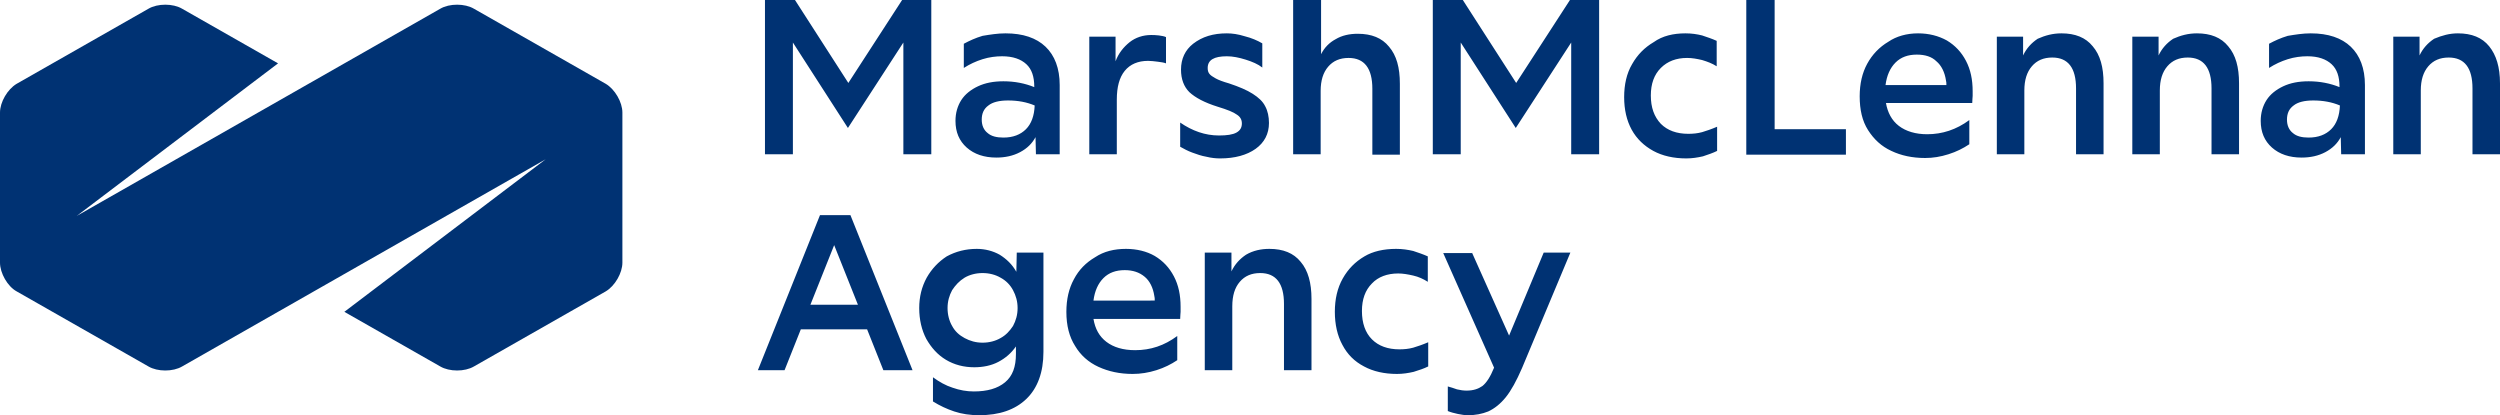
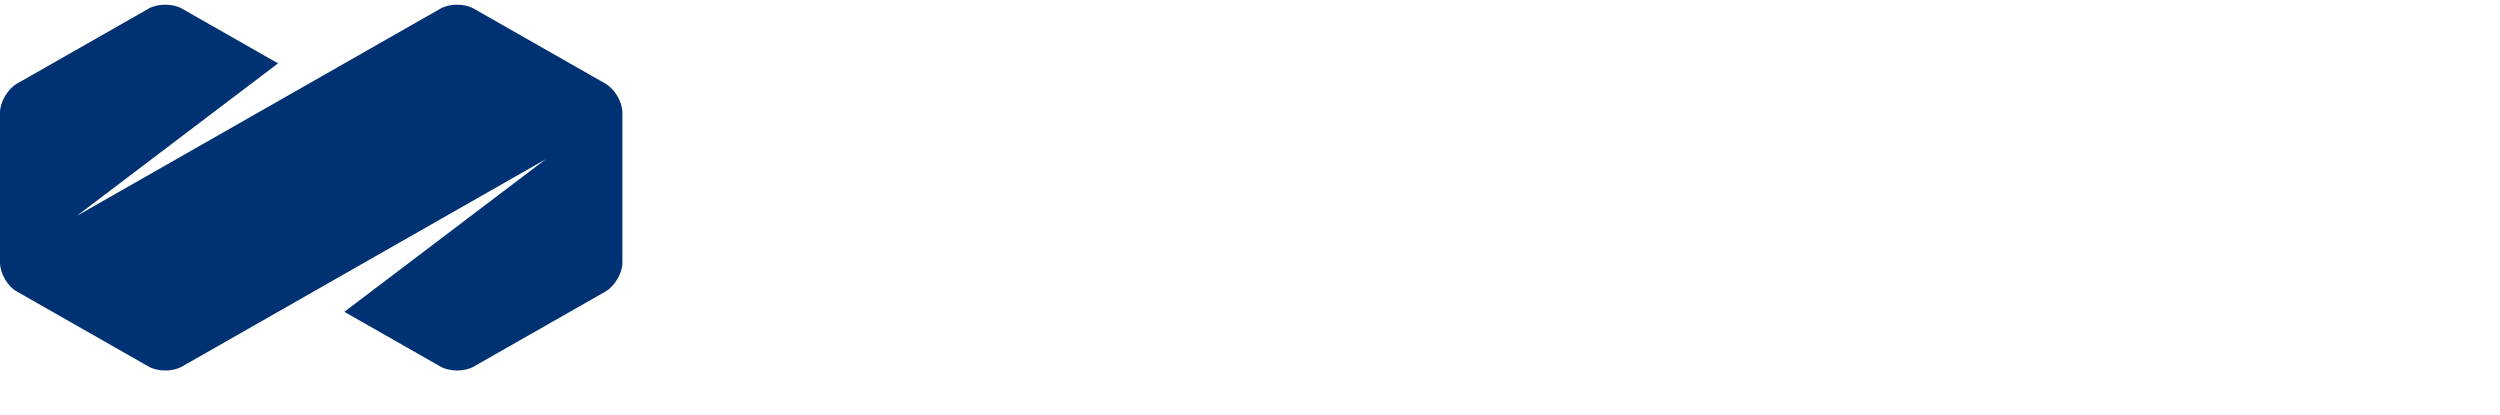
<svg xmlns="http://www.w3.org/2000/svg" version="1.1" id="layer" x="0px" y="0px" viewBox="0 0 599.7 99.6" style="enable-background:new 0 0 599.7 99.6;" xml:space="preserve">
  <style type="text/css">
	.st0{fill:#003273;}
</style>
  <path id="path-1_1_" class="st0" d="M145.3,20.1l-31.6-18c-2.2-1.3-5.9-1.3-8.1,0L18.4,51.8l48.3-36.6l-23-13.1  c-2.2-1.3-5.9-1.3-8.1,0L4,20.1c-2.2,1.3-4,4.4-4,6.9v36c0,2.5,1.8,5.7,4,6.9l31.6,18c2.2,1.3,5.9,1.3,8.1,0l87.2-49.7L82.6,74.8  l23,13.1c2.2,1.3,5.9,1.3,8.1,0l31.6-18c2.2-1.3,4-4.4,4-6.9V27C149.3,24.5,147.5,21.4,145.3,20.1" />
-   <path id="path-3_1_" class="st0" d="M234.3,59.7c2,0,3.9,0.5,5.5,1.4c1.6,1,3,2.3,4,4.1l0.1-4.6h6.4v23.8c0,4.9-1.4,8.7-4.1,11.3  c-2.7,2.6-6.5,3.9-11.3,3.9c-2.2,0-4.2-0.3-6-0.9c-1.8-0.6-3.5-1.4-5.1-2.4v-5.8c1.5,1.1,3.1,2,4.7,2.5c1.7,0.6,3.4,0.9,5.1,0.9  c3.2,0,5.7-0.7,7.5-2.2s2.6-3.7,2.6-6.8v-1.8c-1.1,1.6-2.5,2.8-4.2,3.7c-1.7,0.9-3.7,1.3-5.8,1.3c-2.5,0-4.8-0.6-6.8-1.8  c-2-1.2-3.5-2.9-4.7-5c-1.1-2.1-1.7-4.6-1.7-7.4c0-2.7,0.6-5.1,1.8-7.3c1.2-2.1,2.8-3.8,4.8-5.1C229.3,60.3,231.7,59.7,234.3,59.7z   M353.1,60.6l8.9,19.9l8.3-19.9h6.4l-11.6,27.7c-1.3,3-2.6,5.4-3.9,7s-2.7,2.7-4.2,3.4c-1.5,0.6-3.1,0.9-4.8,0.9  c-0.8,0-1.6-0.1-2.5-0.3c-0.9-0.2-1.7-0.4-2.4-0.7v-5.9c0.7,0.2,1.4,0.4,2.2,0.7c0.8,0.2,1.6,0.3,2.3,0.3c1.6,0,2.8-0.4,3.8-1.1  c1-0.8,1.9-2.2,2.8-4.4l-12.2-27.5h6.9V60.6z M334.9,59.7c1.5,0,2.8,0.2,4.1,0.5c1.2,0.4,2.4,0.8,3.5,1.3v6.1  c-1.1-0.7-2.2-1.2-3.5-1.5s-2.5-0.5-3.6-0.5c-2.6,0-4.8,0.8-6.3,2.4c-1.6,1.6-2.4,3.8-2.4,6.6c0,2.9,0.8,5.2,2.4,6.8  c1.6,1.6,3.8,2.4,6.6,2.4c1.1,0,2.2-0.1,3.3-0.4c1-0.3,2.2-0.7,3.6-1.3v5.8c-1,0.5-2.2,0.9-3.5,1.3c-1.3,0.3-2.6,0.5-4,0.5  c-3,0-5.7-0.6-7.9-1.8c-2.3-1.2-4-2.9-5.2-5.2c-1.2-2.2-1.8-4.9-1.8-7.9s0.6-5.7,1.9-8s3-4,5.2-5.3  C329.3,60.3,331.9,59.7,334.9,59.7z M270.1,59.7c2.6,0,5,0.6,6.9,1.7c2,1.2,3.5,2.8,4.6,4.9s1.6,4.5,1.6,7.3c0,0.4,0,0.8,0,1.2  c0,0.4-0.1,0.9-0.1,1.7h-20.8c0.4,2.4,1.4,4.2,3.1,5.5s4,2,6.9,2c3.7,0,7-1.1,10.1-3.4v5.8c-1.5,1-3.1,1.8-5,2.4s-3.8,0.9-5.7,0.9  c-3.1,0-5.8-0.6-8.2-1.7c-2.4-1.1-4.3-2.8-5.6-5c-1.4-2.2-2.1-4.9-2.1-8.2c0-3,0.6-5.6,1.8-7.8c1.2-2.3,2.9-4,5.1-5.3  C264.8,60.3,267.3,59.7,270.1,59.7z M204,51.6l14.9,37.2h-7L208,79h-15.9l-3.9,9.8h-6.4l14.9-37.2H204z M304.5,59.7  c3.3,0,5.8,1,7.5,3.1c1.8,2.1,2.6,5.1,2.6,8.9v17.1H308V72.9c0-4.9-1.9-7.4-5.7-7.4c-2.1,0-3.7,0.7-4.9,2.1  c-1.2,1.4-1.8,3.3-1.8,5.9v15.3H289V60.6h6.4v4.5c0.8-1.7,2-3,3.5-4C300.6,60.1,302.5,59.7,304.5,59.7z M235.7,65.5  c-1.6,0-3.1,0.4-4.3,1.1c-1.3,0.8-2.2,1.8-3,3c-0.7,1.3-1.1,2.7-1.1,4.3c0,1.6,0.4,3.1,1.1,4.3c0.7,1.3,1.7,2.2,3,2.9  c1.3,0.7,2.7,1.1,4.3,1.1c1.6,0,3.1-0.4,4.3-1.1c1.3-0.7,2.2-1.7,3-2.9c0.7-1.3,1.1-2.7,1.1-4.3c0-1.6-0.4-3-1.1-4.3s-1.7-2.3-3-3  C238.8,65.9,237.3,65.5,235.7,65.5z M200.1,58.8l-5.7,14.3h11.4L200.1,58.8z M269.8,64.8c-2.1,0-3.8,0.6-5.1,1.9  c-1.3,1.3-2.1,3.1-2.4,5.4H277c0-0.4,0-0.8-0.1-1.1c-0.3-2-1.1-3.6-2.3-4.6C273.3,65.3,271.7,64.8,269.8,64.8z M241.2,8  c4.2,0,7.4,1.1,9.6,3.2s3.4,5.2,3.4,9.2V37h-5.7l-0.1-4.1c-0.8,1.5-2,2.7-3.7,3.6s-3.6,1.3-5.7,1.3c-2.9,0-5.3-0.8-7.1-2.4  c-1.8-1.6-2.7-3.7-2.7-6.4c0-1.9,0.5-3.6,1.4-5s2.3-2.5,4-3.3s3.7-1.2,6.1-1.2c2.7,0,5.2,0.5,7.4,1.4v-0.1c0-2.4-0.6-4.2-1.9-5.4  c-1.3-1.2-3.2-1.9-5.8-1.9c-1.5,0-3.1,0.2-4.7,0.7s-3.1,1.2-4.5,2.1v-5.8c1.3-0.7,2.8-1.4,4.5-1.9C237.5,8.3,239.3,8,241.2,8z   M404.3,8c1.5,0,2.8,0.2,4,0.5c1.2,0.4,2.4,0.8,3.5,1.3v6.1c-1.1-0.7-2.2-1.1-3.5-1.5c-1.3-0.3-2.4-0.5-3.6-0.5  c-2.6,0-4.7,0.8-6.3,2.4c-1.6,1.6-2.4,3.8-2.4,6.6c0,2.9,0.8,5.1,2.4,6.8c1.6,1.6,3.8,2.4,6.6,2.4c1.1,0,2.2-0.1,3.3-0.4  c1-0.3,2.2-0.7,3.6-1.3v5.8c-1,0.5-2.2,0.9-3.4,1.3c-1.3,0.3-2.6,0.5-4,0.5c-3,0-5.7-0.6-7.9-1.8c-2.2-1.2-4-2.9-5.2-5.1  s-1.8-4.8-1.8-7.8s0.6-5.7,1.9-7.9c1.3-2.3,3-4,5.2-5.3C398.8,8.6,401.4,8,404.3,8z M460.1,8c2.6,0,4.9,0.6,6.9,1.7  c2,1.2,3.5,2.8,4.6,4.9s1.6,4.5,1.6,7.3c0,0.4,0,0.8,0,1.1c0,0.4-0.1,0.9-0.1,1.7h-20.7c0.4,2.3,1.4,4.2,3.1,5.5s4,2,6.8,2  c3.6,0,7-1.1,10.1-3.4v5.8c-1.5,1-3.1,1.8-5,2.4s-3.7,0.9-5.6,0.9c-3.1,0-5.8-0.6-8.1-1.7c-2.4-1.1-4.2-2.8-5.6-5s-2-4.9-2-8.1  c0-3,0.6-5.6,1.8-7.8c1.2-2.2,2.9-4,5.1-5.3C454.9,8.7,457.4,8,460.1,8z M554.3,8c4.2,0,7.4,1.1,9.6,3.2c2.2,2.1,3.4,5.2,3.4,9.2V37  h-5.7l-0.1-4.1c-0.8,1.5-2,2.7-3.7,3.6s-3.6,1.3-5.7,1.3c-2.9,0-5.3-0.8-7.1-2.4s-2.7-3.7-2.7-6.4c0-1.9,0.5-3.6,1.4-5  s2.3-2.5,4-3.3s3.7-1.2,6.1-1.2c2.7,0,5.2,0.5,7.4,1.4v-0.1c0-2.4-0.6-4.2-1.9-5.4c-1.3-1.2-3.2-1.9-5.8-1.9c-1.5,0-3.1,0.2-4.7,0.7  c-1.6,0.5-3.1,1.2-4.5,2.1v-5.8c1.3-0.7,2.8-1.4,4.5-1.9C550.6,8.3,552.4,8,554.3,8z M294.3,8c1.3,0,2.7,0.2,4.3,0.7  c1.6,0.4,3,1,4.2,1.7v5.8c-1-0.8-2.4-1.4-4-1.9s-3.1-0.8-4.5-0.8c-3.1,0-4.6,0.9-4.6,2.8c0,0.6,0.1,1,0.4,1.4s0.8,0.7,1.5,1.1  s1.8,0.8,3.2,1.2c2.4,0.8,4.3,1.6,5.7,2.5c1.4,0.9,2.4,1.8,3,3c0.6,1.1,0.9,2.5,0.9,4c0,2.6-1.1,4.7-3.2,6.2s-5,2.3-8.5,2.3  c-1,0-2.1-0.1-3.3-0.4c-1.2-0.2-2.3-0.6-3.4-1s-2-0.9-2.9-1.4v-5.8c2.9,2,6,3.1,9.3,3.1c1.9,0,3.3-0.2,4.2-0.7  c0.9-0.5,1.3-1.2,1.3-2.2c0-0.9-0.4-1.6-1.2-2.1c-0.8-0.6-2.3-1.2-4.6-1.9c-3.2-1-5.4-2.2-6.8-3.5c-1.3-1.3-2-3.1-2-5.4  c0-2.6,1-4.7,2.9-6.2C288.4,8.8,291,8,294.3,8z M494.5,8c3.3,0,5.8,1,7.5,3.1c1.8,2.1,2.6,5,2.6,8.9v17H498V21.2  c0-4.9-1.9-7.4-5.7-7.4c-2.1,0-3.7,0.7-4.9,2.1s-1.8,3.3-1.8,5.8V37H479V8.8h6.3v4.5c0.8-1.7,2-3,3.5-4C490.6,8.5,492.4,8,494.5,8z   M589.6,8c3.3,0,5.8,1,7.5,3.1s2.6,5,2.6,8.9v17h-6.6V21.2c0-4.9-1.9-7.4-5.7-7.4c-2.1,0-3.7,0.7-4.9,2.1s-1.8,3.3-1.8,5.8V37h-6.6  V8.8h6.3v4.5c0.8-1.7,2-3,3.5-4C585.8,8.5,587.6,8,589.6,8z M316.9,0v13c0.8-1.6,2-2.8,3.5-3.6c1.5-0.9,3.3-1.3,5.3-1.3  c3.3,0,5.8,1,7.5,3.1c1.8,2.1,2.6,5,2.6,8.9v17h-6.6V21.3c0-4.9-1.9-7.4-5.7-7.4c-2.1,0-3.7,0.7-4.9,2.1c-1.2,1.4-1.8,3.3-1.8,5.8  V37h-6.6V0H316.9z M276.1,8.4c0.5,0,1.1,0,1.9,0.1c0.7,0.1,1.3,0.2,1.7,0.4v6.3c-0.5-0.2-1.2-0.3-2-0.4s-1.6-0.2-2.3-0.2  c-2.4,0-4.3,0.8-5.6,2.4c-1.3,1.6-1.9,3.9-1.9,6.9V37h-6.6V8.8h6.3v5.9c0.7-1.9,1.9-3.4,3.4-4.6C272.4,9,274.2,8.4,276.1,8.4z   M425.7,0v31h17.1v6.1h-23.9V0H425.7z M350.9,0l12.8,19.9L376.6,0h7v37h-6.7V10.2l-13.3,20.5l-13.2-20.5V37h-6.7V0H350.9z M527,8  c3.3,0,5.8,1,7.5,3.1c1.8,2.1,2.6,5,2.6,8.9v17h-6.6V21.2c0-4.9-1.9-7.4-5.7-7.4c-2.1,0-3.7,0.7-4.9,2.1s-1.8,3.3-1.8,5.8V37h-6.6  V8.8h6.3v4.5c0.8-1.7,2-3,3.5-4C523.1,8.5,524.9,8,527,8z M190.7,0l12.8,19.9L216.4,0h7v37h-6.7V10.2l-13.3,20.5l-13.2-20.5V37h-6.7  V0H190.7z M241.8,24.1c-2.1,0-3.7,0.4-4.7,1.2c-1.1,0.8-1.6,1.9-1.6,3.4c0,1.4,0.5,2.5,1.4,3.2c0.9,0.8,2.2,1.1,3.8,1.1  c2.3,0,4.1-0.7,5.4-2s2-3.2,2.1-5.7C246.3,24.5,244.2,24.1,241.8,24.1z M554.9,24.1c-2.1,0-3.7,0.4-4.7,1.2  c-1.1,0.8-1.6,1.9-1.6,3.4c0,1.4,0.5,2.5,1.4,3.2c0.9,0.8,2.2,1.1,3.8,1.1c2.3,0,4.1-0.7,5.4-2c1.3-1.3,2-3.2,2.1-5.7  C559.4,24.5,557.3,24.1,554.9,24.1z M459.8,13.1c-2.1,0-3.8,0.6-5.1,1.9c-1.3,1.3-2.1,3.1-2.4,5.4h14.6c0-0.4,0-0.8-0.1-1.1  c-0.3-2-1.1-3.6-2.3-4.6C463.4,13.6,461.8,13.1,459.8,13.1z" />
</svg>